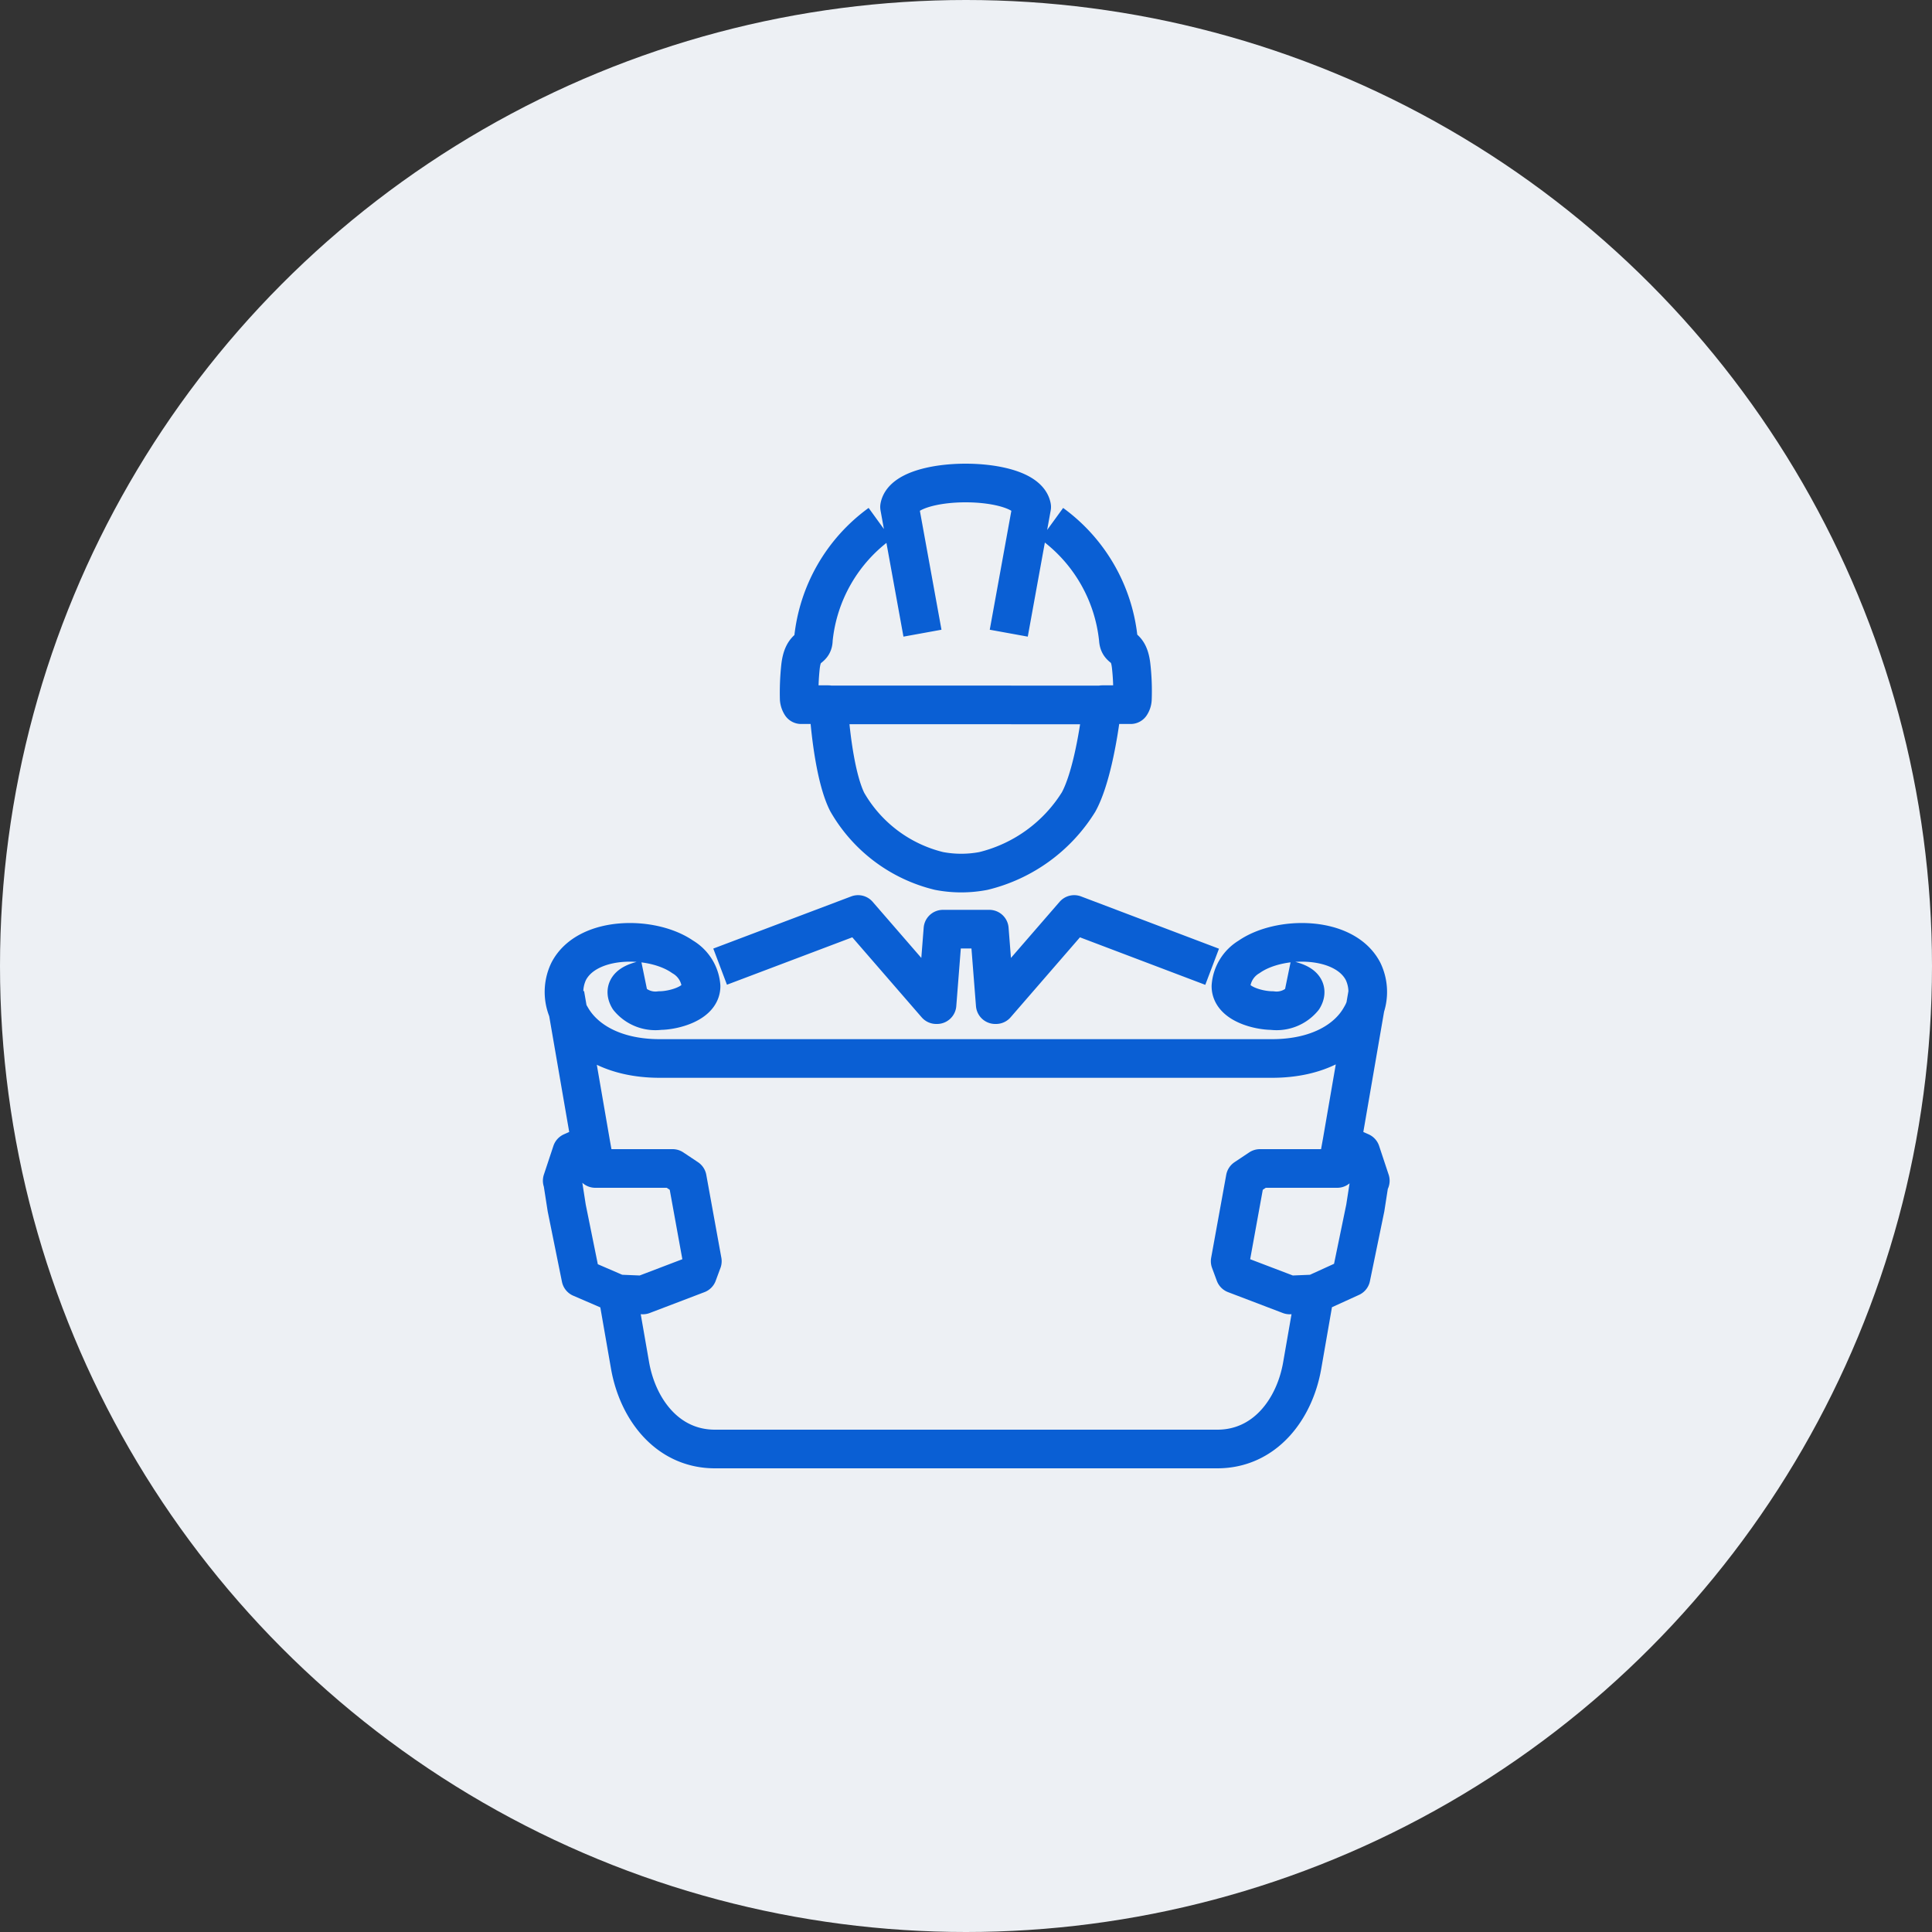
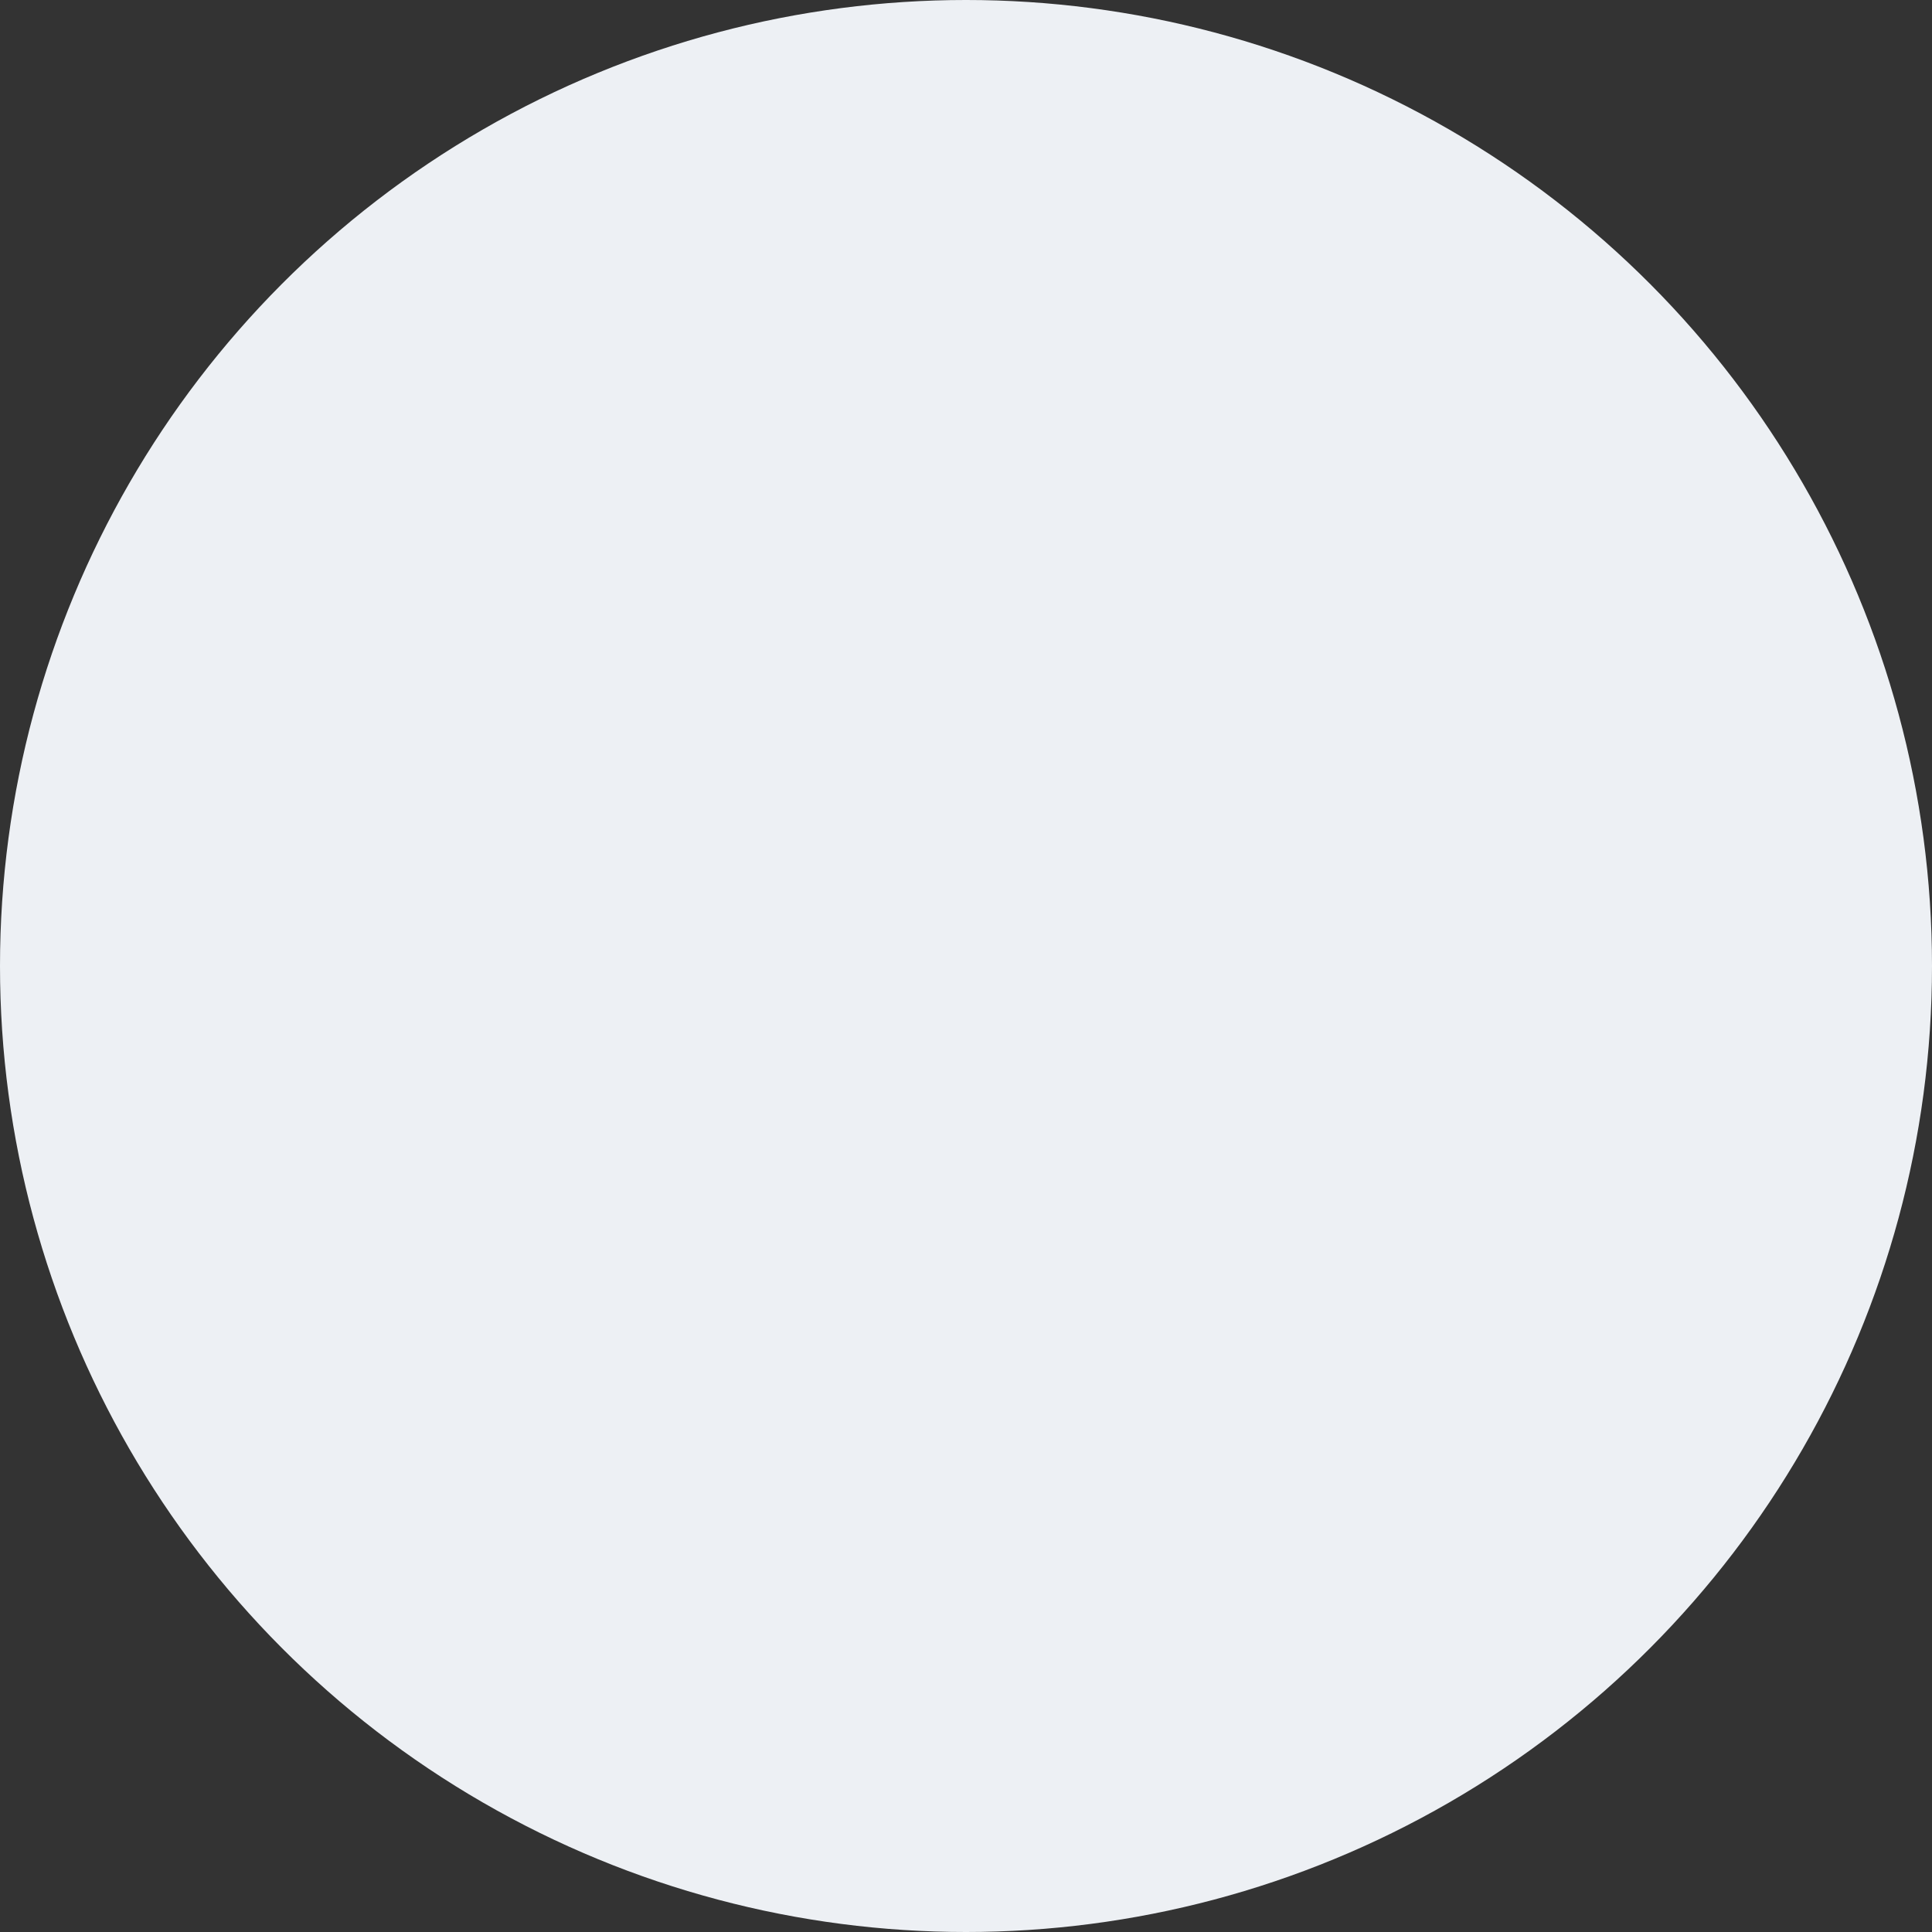
<svg xmlns="http://www.w3.org/2000/svg" viewBox="0 0 150 150">
  <rect x="0" y="0" width="150" height="150" fill="#333333" stroke="none" />
  <defs>
    <style>.cls-1{fill:#edf0f4;}.cls-2{fill:none;stroke:#0a5fd4;stroke-linejoin:round;stroke-width:3px;}</style>
  </defs>
  <g id="レイヤー_2" data-name="レイヤー 2">
    <g id="レイヤー_1-2" data-name="レイヤー 1">
      <circle class="cls-1" cx="75" cy="75" r="75" />
-       <path class="cls-2" d="M55.91,75.05,66.62,71l6.07,7h.06l.46-5.86h3.6L77.27,78h.06l6.07-7,10.71,4.06M68.32,40.65a12.66,12.66,0,0,0-5.17,9c0,.89-.8.35-1,2.12a19.14,19.14,0,0,0-.1,2.5,1,1,0,0,0,.15.44h2.12c.19,2.89.67,6,1.46,7.56a11.28,11.28,0,0,0,7.12,5.35,9.15,9.15,0,0,0,3.46,0,12.06,12.06,0,0,0,7.38-5.35c.87-1.58,1.5-4.67,1.84-7.56h2.2a.85.85,0,0,0,.14-.44,17.52,17.52,0,0,0-.09-2.5c-.18-1.77-.94-1.23-1-2.12a12.7,12.7,0,0,0-5.17-9m-3.34,8.51,1.78-9.8c-.45-2.48-9.81-2.48-10.26,0l1.78,9.8m-7.32,5.57H85.6M43.65,91.67l.74-2.23,1.48-.66.35,1.94,6,0,1.14.76,1.17,6.44-.37,1-4.25,1.62-1.94-.08L45.1,99.22,44,93.79l-.33-2.12Zm6.43-15.6c-.78.16-1.8.52-1.26,1.44a2.68,2.68,0,0,0,2.42.95c1,0,3.19-.53,3.19-1.89A2.9,2.9,0,0,0,53,74.29c-2.36-1.65-7.41-1.66-8.85,1.13a3.7,3.7,0,0,0,.18,3.52c1,1.78,3.3,3.24,6.89,3.24H98.76c3.59,0,5.9-1.46,6.89-3.24a3.7,3.7,0,0,0,.18-3.52c-1.44-2.79-6.49-2.78-8.85-1.13a2.9,2.9,0,0,0-1.41,2.28c0,1.36,2.15,1.89,3.19,1.89a2.68,2.68,0,0,0,2.42-.95c.54-.92-.48-1.28-1.26-1.44m-52,24.22,1,5.74c.6,3.38,2.89,6.47,6.59,6.47h39c3.7,0,6-3.09,6.59-6.47l1-5.74M45.87,88.78l-2-11.58m62.52,14.47-.74-2.23-1.48-.66-.35,1.94-6,0-1.14.76-1.17,6.44.37,1,4.25,1.62,1.93-.08,2.83-1.29L106,93.79l.33-2.12Zm-2.22-2.88,2-11.59" />
    </g>
  </g>
</svg>